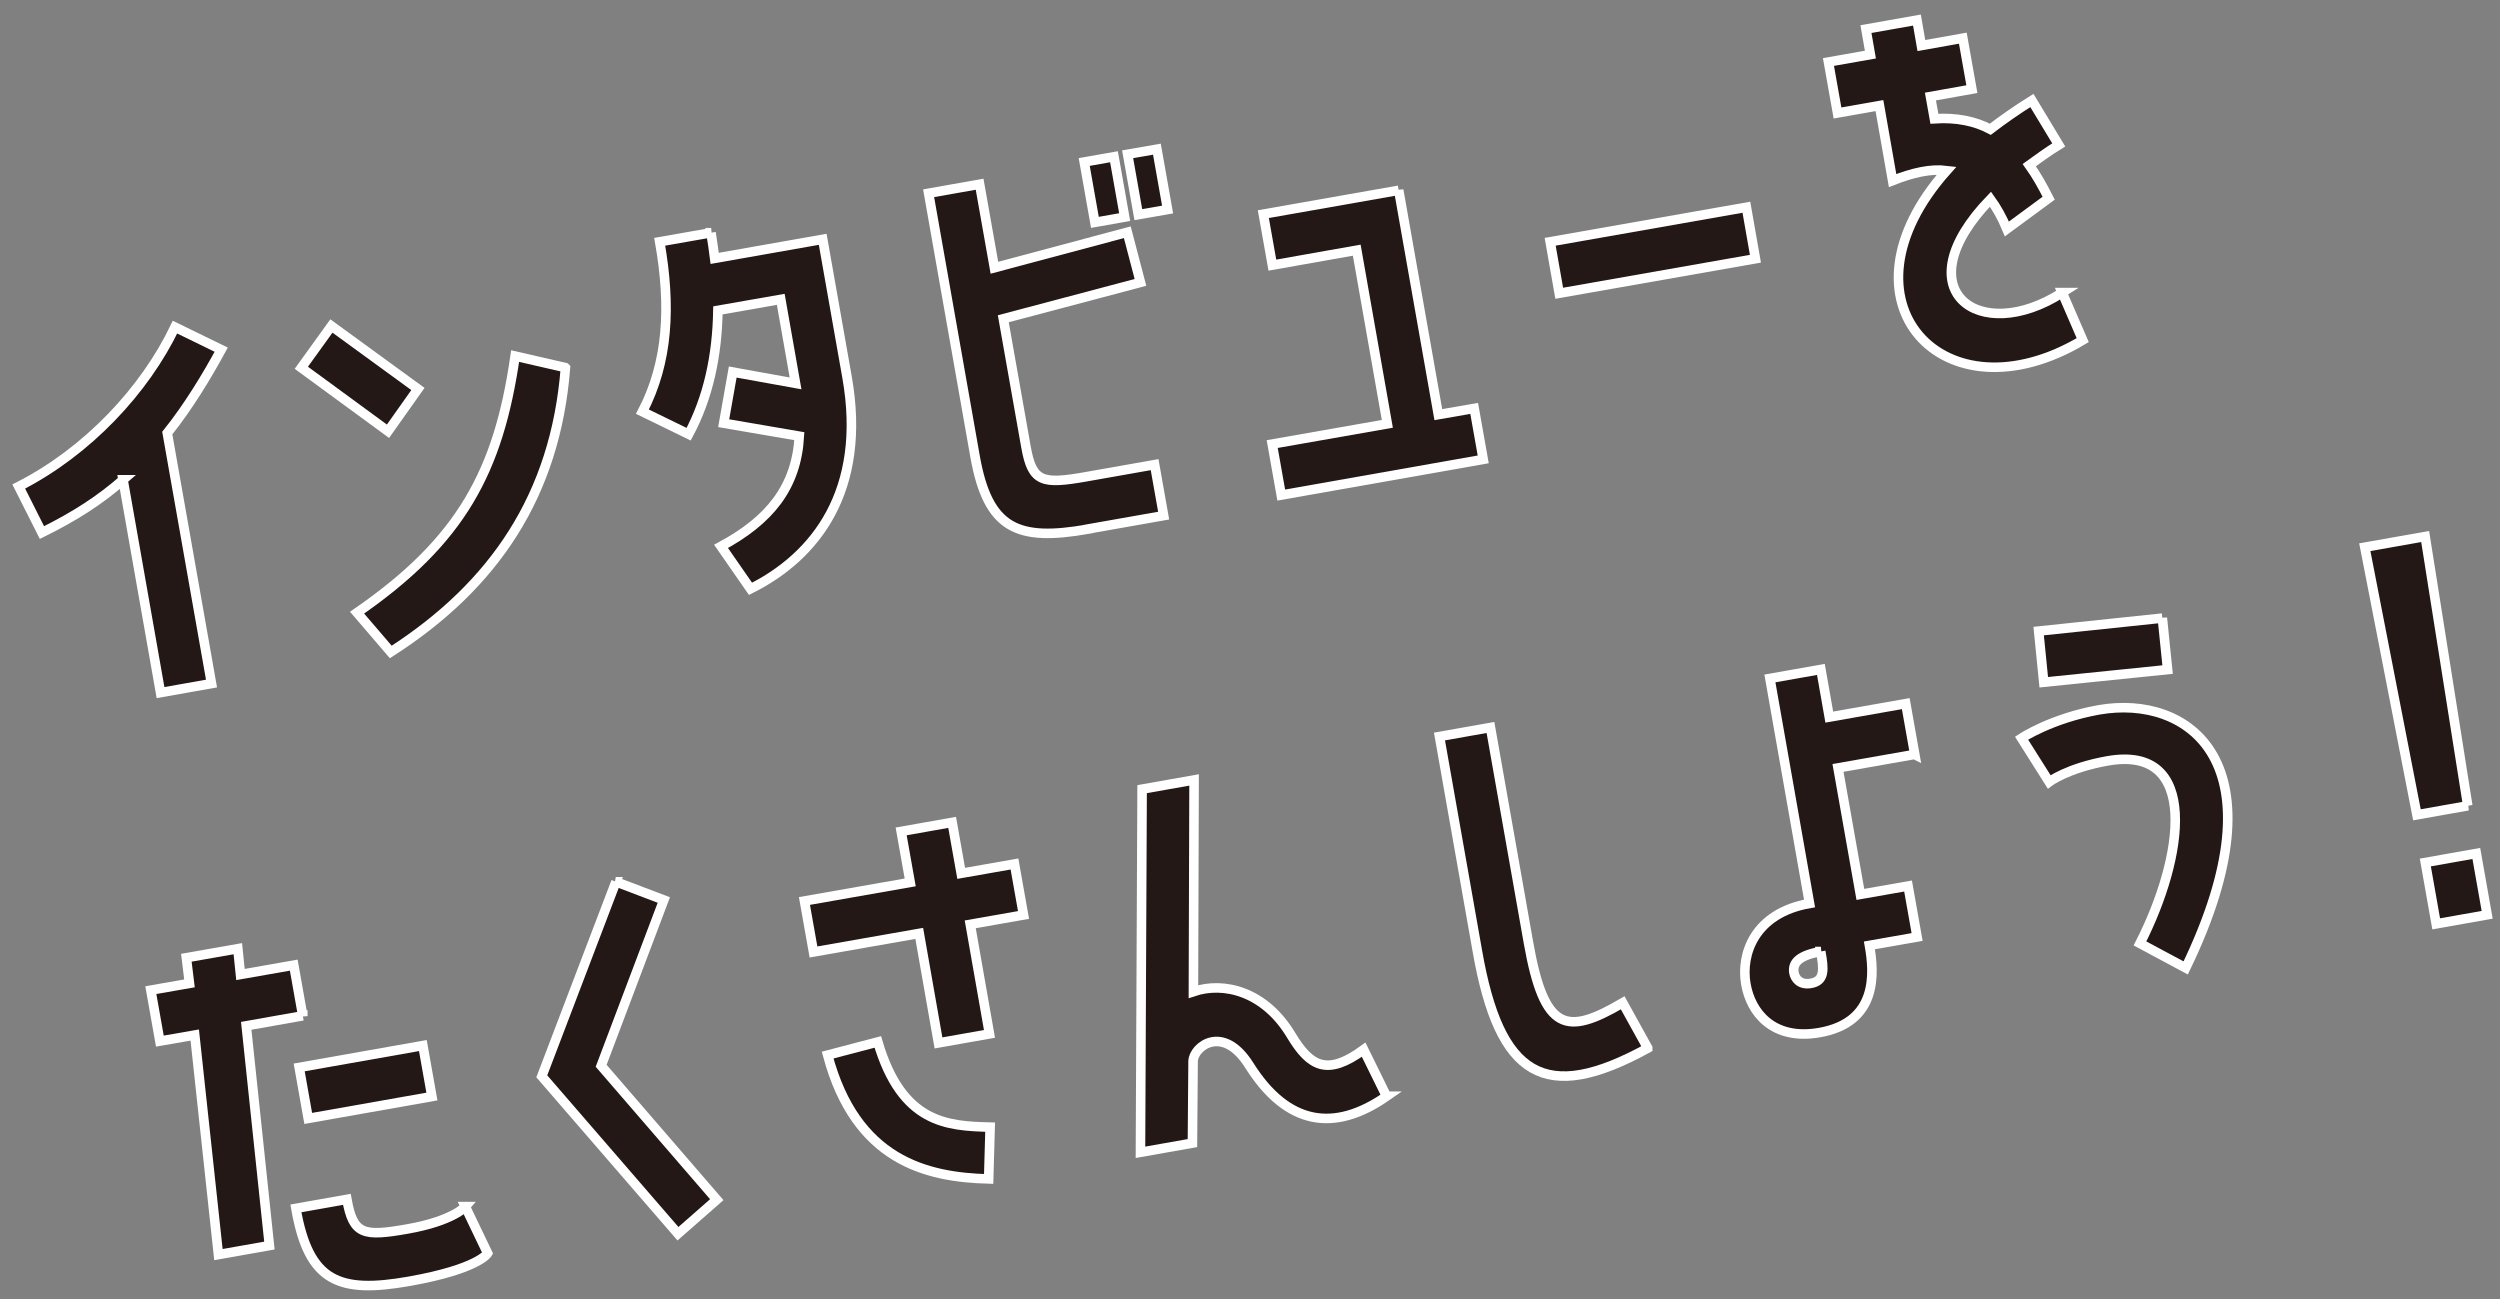
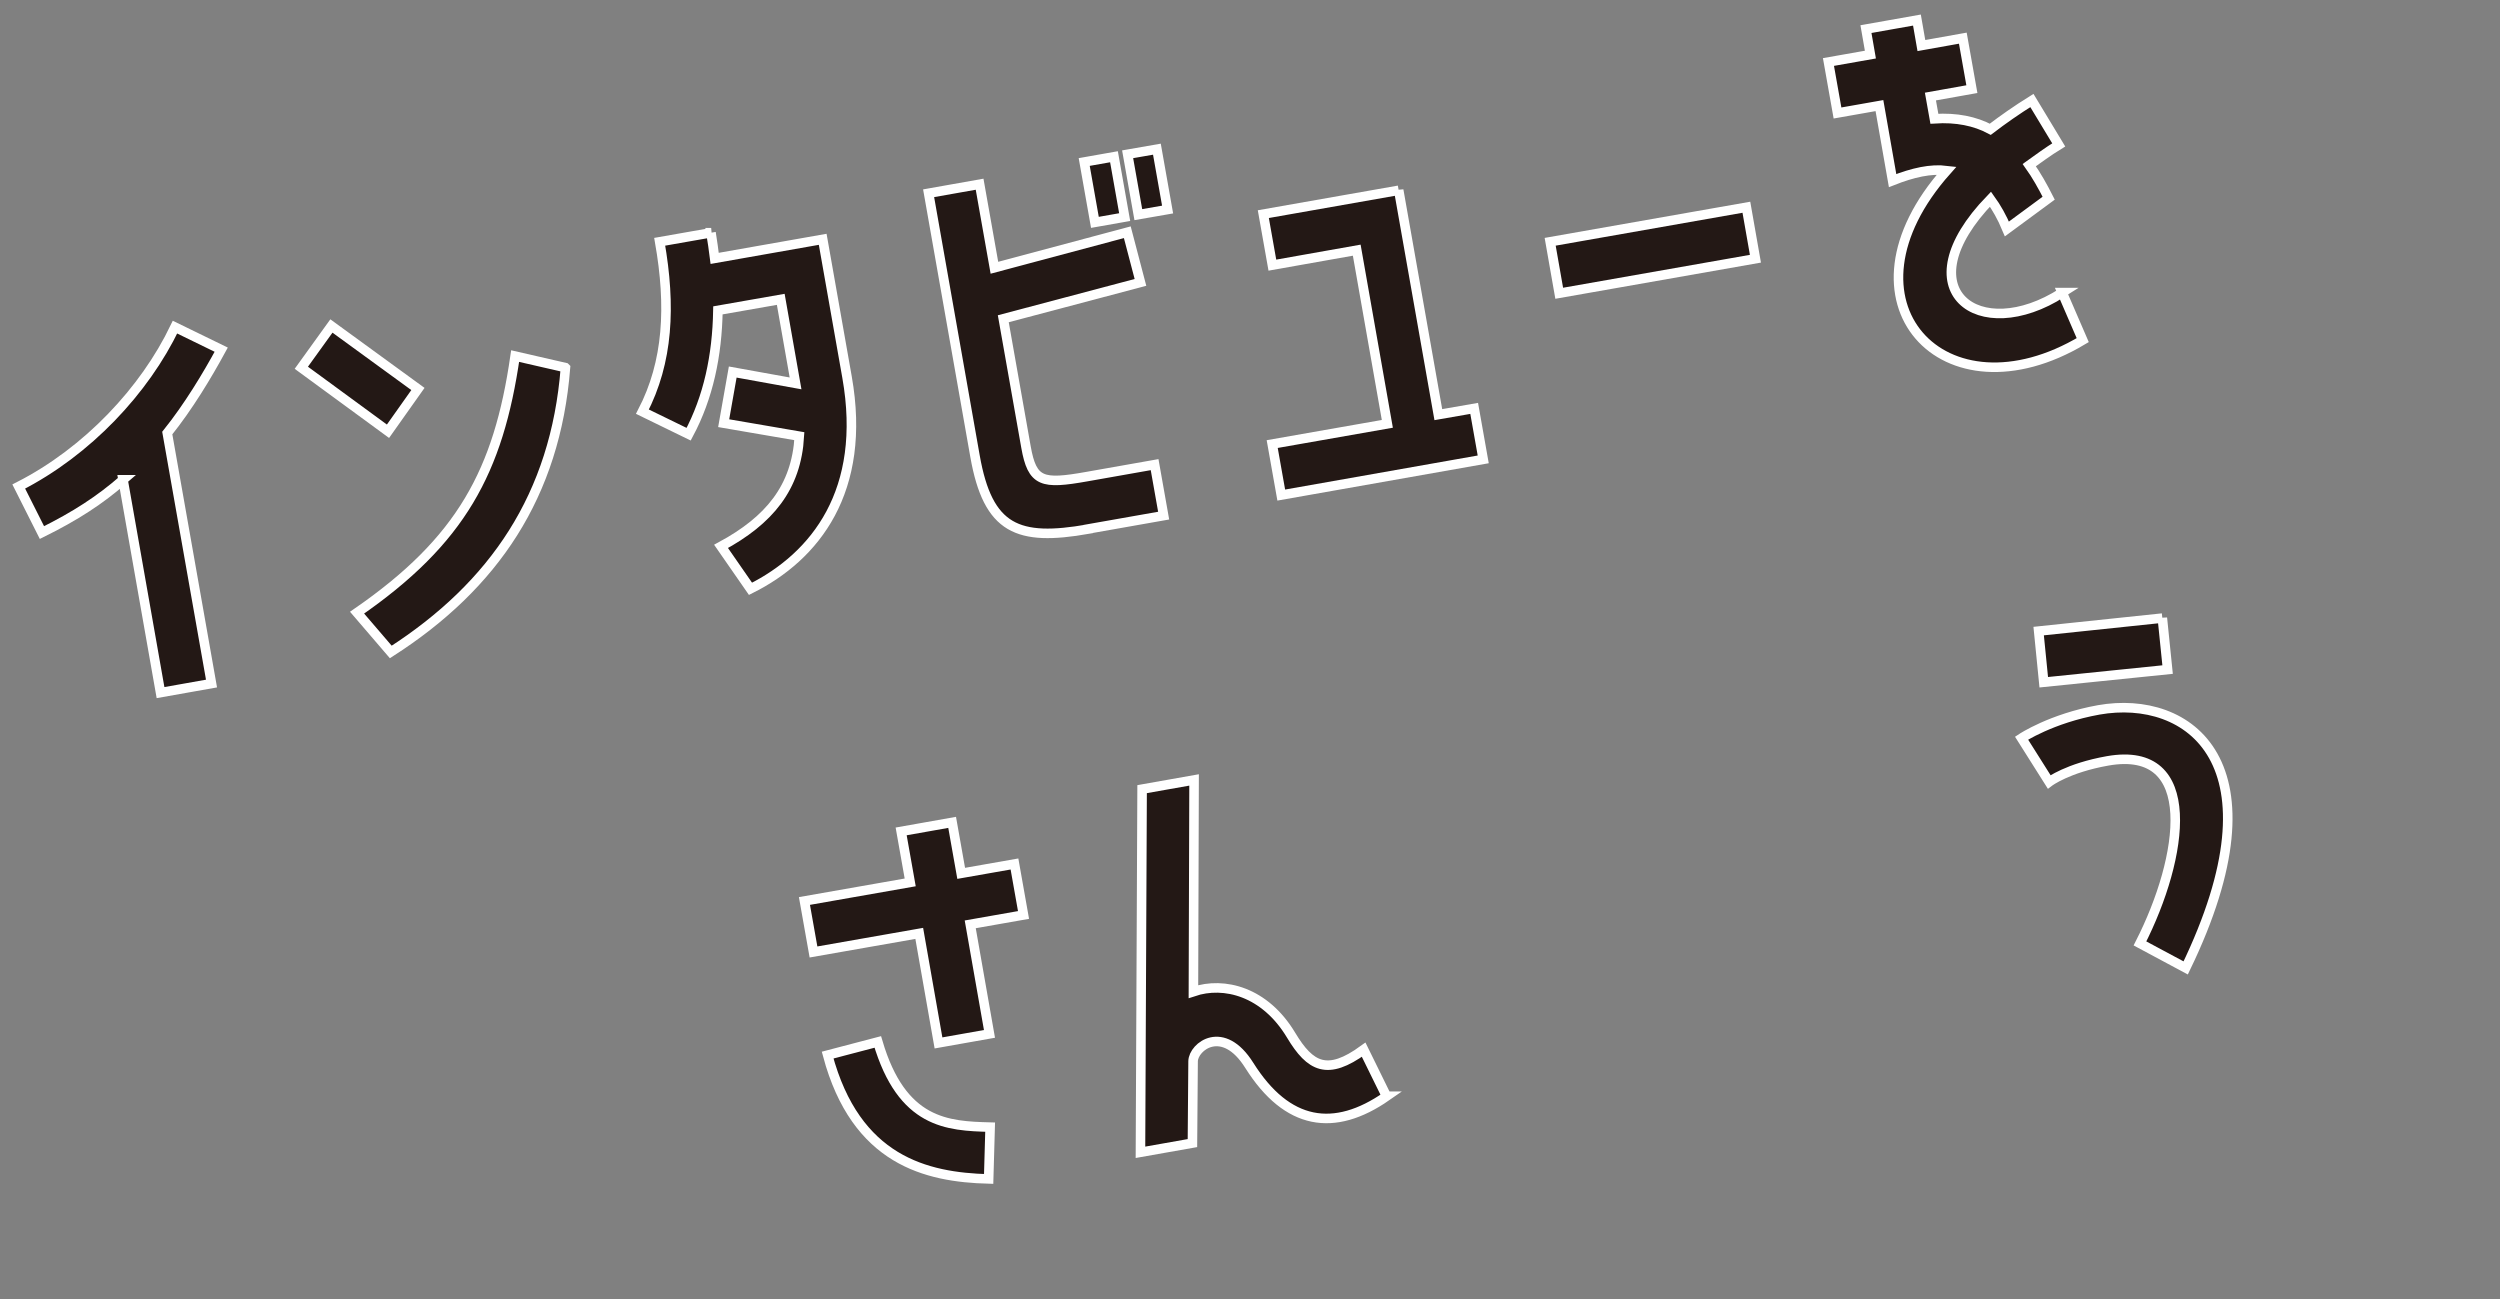
<svg xmlns="http://www.w3.org/2000/svg" width="152" height="79" viewBox="0 0 152 79" fill="none">
  <rect x="0" y="0" width="152" height="79" fill="#808080" stroke="none" />
  <g style="mix-blend-mode:multiply">
    <path d="M7.49 29.17C6.08 30.4 4.59 31.37 2.55 32.38L1.14 29.58C5.32 27.45 8.8 23.73 10.64 19.89L13.45 21.26C12.58 22.86 11.46 24.72 10.17 26.33L12.86 41.56L9.76 42.11L7.48 29.17H7.49Z" fill="#231815" stroke="white" stroke-width="0.58" />
    <path d="M25.41 23.65L23.59 26.22L18.32 22.36L20.15 19.82L25.41 23.65ZM34.38 22.36C33.77 30.13 30.03 35.61 23.76 39.64L21.71 37.25C28.04 32.88 30.31 28.66 31.32 21.65L34.37 22.35L34.38 22.36Z" fill="#231815" stroke="white" stroke-width="0.58" />
    <path d="M43.23 14.15C43.32 14.67 43.38 15.19 43.45 15.71L50.02 14.55L51.5 22.93C52.72 29.84 49.58 33.83 45.63 35.8L43.84 33.22C46.76 31.64 48.42 29.66 48.6 26.52L44 25.73L44.55 22.62L48.37 23.31L47.47 18.2L43.65 18.87C43.6 21.63 43.07 24.15 41.87 26.4L39.06 25.03C40.63 22 40.8 18.63 40.11 14.7L43.24 14.15H43.23Z" fill="#231815" stroke="white" stroke-width="0.58" />
    <path d="M66.16 32.17C61.89 32.92 60.07 32.21 59.28 27.73L56.46 11.75L59.56 11.2L60.46 16.28L68.54 14.12L69.34 17.17L61 19.38L62.38 27.18C62.76 29.33 63.37 29.46 66.07 28.98L70.2 28.25L70.75 31.35L66.16 32.16V32.17ZM67.73 9.53L68.38 13.2L66.57 13.52L65.92 9.85L67.73 9.53ZM68.56 9.38L70.34 9.07L70.99 12.74L69.21 13.05L68.56 9.38Z" fill="#231815" stroke="white" stroke-width="0.58" />
    <path d="M85.04 11.56L87.45 25.21L89.63 24.83L90.18 27.93L77.9 30.1L77.35 27L84.35 25.77L82.49 15.21L77.36 16.12L76.81 13.02L85.04 11.57V11.56Z" fill="#231815" stroke="white" stroke-width="0.58" />
    <path d="M94.25 14.7L106.18 12.6L106.73 15.73L94.8 17.83L94.25 14.7Z" fill="#231815" stroke="white" stroke-width="0.58" />
    <path d="M125.38 17.79L126.63 20.68C118.2 25.72 111.28 18.33 118.36 10.37C117.39 10.25 116.31 10.49 115.07 10.98L114.27 6.42L111.72 6.87L111.17 3.77L113.72 3.32L113.45 1.77L116.55 1.22L116.82 2.77L119.34 2.32L119.89 5.42L117.37 5.87L117.61 7.22C118.95 7.13 120.09 7.37 121.01 7.86C121.77 7.28 122.61 6.69 123.54 6.11L125.17 8.81C124.5 9.22 123.93 9.65 123.38 10.04C123.81 10.64 124.2 11.34 124.56 12.05L122.02 13.92C121.72 13.2 121.38 12.61 121.02 12.11C115.67 17.64 120.32 21.05 125.39 17.79H125.38Z" fill="#231815" stroke="white" stroke-width="0.58" />
-     <path d="M18.41 61.76L14.97 62.37L16.38 75.73L13.28 76.28L11.84 62.93L9.72 63.3L9.17 60.2L11.52 59.79L11.33 58.23L14.46 57.68L14.62 59.25L17.86 58.68L18.41 61.78V61.76ZM28.29 73.36L29.65 76.2C29.65 76.2 29.11 77.15 24.89 77.9C20.59 78.66 18.77 77.94 17.99 73.47L21.09 72.92C21.47 75.07 22.08 75.2 24.78 74.72C27.56 74.23 28.3 73.36 28.3 73.36H28.29ZM18.74 68L18.19 64.9L25.71 63.57L26.26 66.67L18.74 68Z" fill="#231815" stroke="white" stroke-width="0.58" />
-     <path d="M37.44 53.61L40.36 54.72L36.55 64.8L43.58 72.94L41.22 75.01L32.94 65.44L37.45 53.61H37.44Z" fill="#231815" stroke="white" stroke-width="0.58" />
    <path d="M57.06 63.41L55.89 56.75L49.46 57.88L48.91 54.78L55.34 53.65L54.79 50.55L57.89 50L58.44 53.1L61.68 52.53L62.23 55.63L58.99 56.2L60.16 62.86L57.06 63.41ZM60.11 71.68C56.31 71.58 52.04 70.56 50.32 64.15L53.37 63.35C54.84 68.33 57.61 68.46 60.2 68.53L60.11 71.68Z" fill="#231815" stroke="white" stroke-width="0.58" />
    <path d="M84.31 66.65C81.12 68.87 78.26 68.43 75.96 64.78C74.36 62.22 72.56 63.63 72.54 64.52L72.5 69.5L69.34 70.06L69.44 47.98L72.6 47.42L72.56 60.29C74.43 59.66 76.91 60.29 78.5 62.94C79.67 64.89 80.71 65.42 82.91 63.82L84.3 66.65H84.31Z" fill="#231815" stroke="white" stroke-width="0.58" />
-     <path d="M100.18 63.73C93.92 67.17 91.17 65.47 89.83 57.86L87.52 44.78L90.62 44.23L92.93 57.31C93.89 62.76 95.26 62.96 98.66 60.97L100.18 63.72V63.73Z" fill="#231815" stroke="white" stroke-width="0.58" />
-     <path d="M116.4 45.87L111.75 46.69L113.11 54.38L116.01 53.87L116.56 56.97L113.66 57.48C113.96 59.17 114.19 62.15 110.63 62.78C107.79 63.28 106.45 61.56 106.15 59.84C105.83 58.03 106.66 55.52 110.02 54.93L107.61 41.25L110.71 40.7L111.22 43.6L115.87 42.78L116.42 45.88L116.4 45.87ZM110.71 57.85C109.48 58.07 108.96 58.48 109.07 59.14C109.14 59.51 109.44 59.9 110.1 59.79C110.96 59.64 110.9 58.94 110.7 57.85H110.71Z" fill="#231815" stroke="white" stroke-width="0.58" />
    <path d="M132.89 58.85L130.11 57.36C132.79 52.1 133.78 45.27 128.15 46.26C125.71 46.69 124.59 47.54 124.59 47.54L122.91 44.88C122.91 44.88 124.71 43.68 127.61 43.16C133.06 42.2 138.94 46.34 132.89 58.85ZM131.47 37.57L131.79 40.71L124.26 41.48L123.95 38.37L131.47 37.58V37.57Z" fill="#231815" stroke="white" stroke-width="0.58" />
-     <path d="M150.05 48.99L146.95 49.54L143.78 33.27L147.45 32.62L150.04 48.99H150.05ZM150.56 51.89L151.22 55.62L148.12 56.17L147.46 52.44L150.56 51.89Z" fill="#231815" stroke="white" stroke-width="0.58" />
  </g>
</svg>